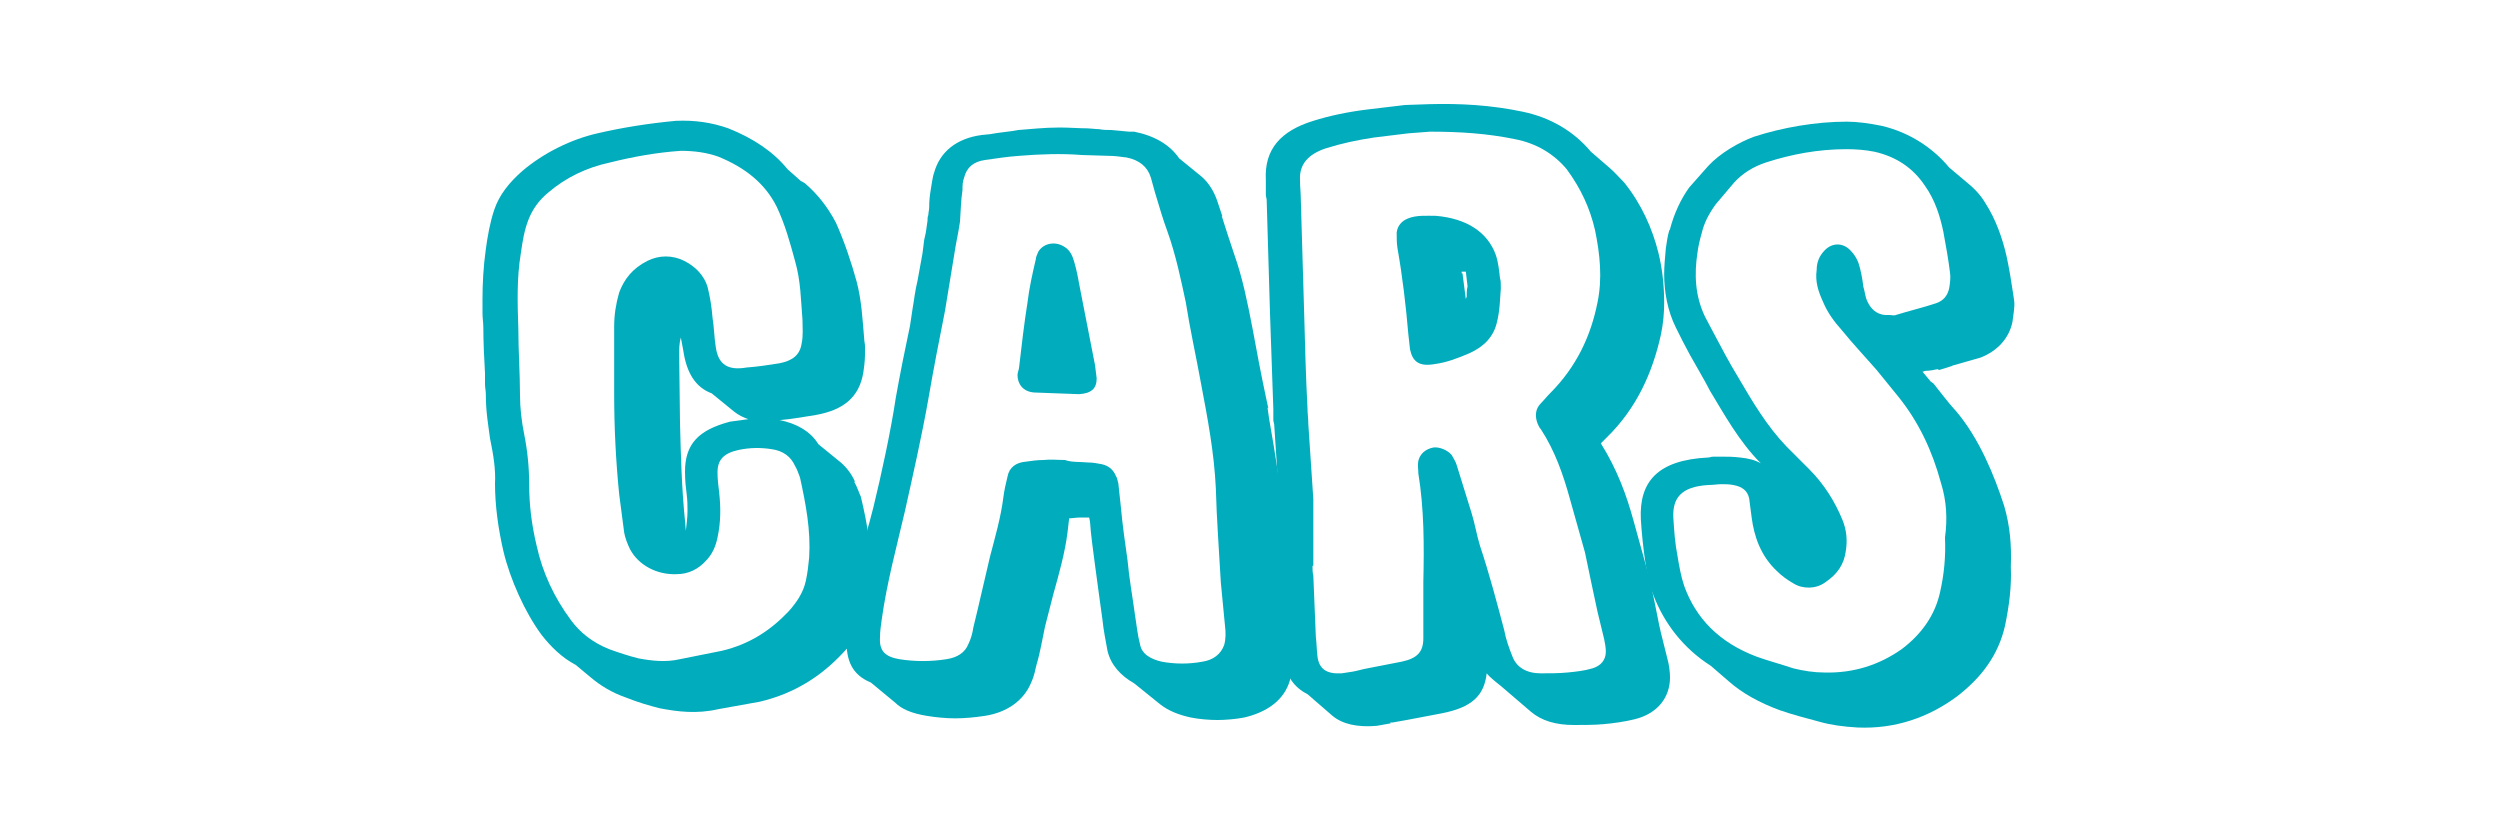
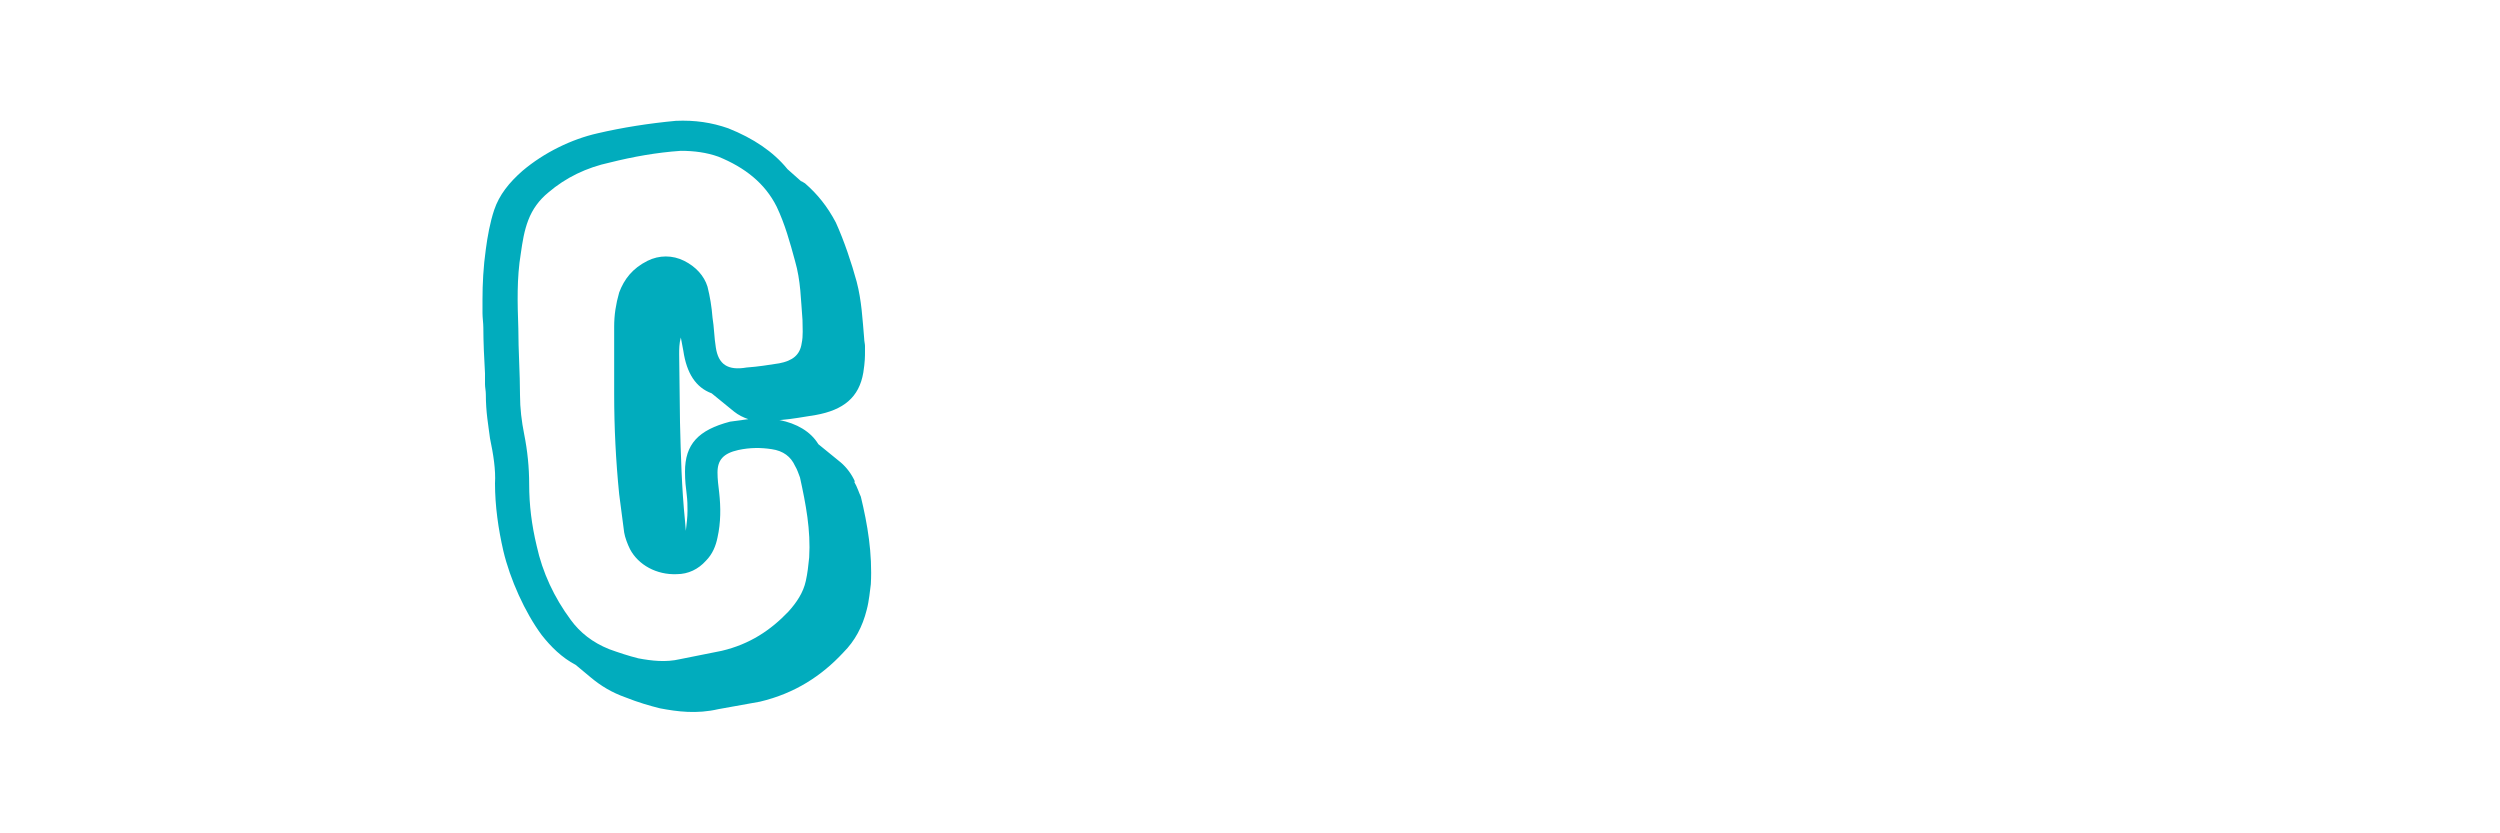
<svg xmlns="http://www.w3.org/2000/svg" version="1.0" id="Layer_1" x="0px" y="0px" viewBox="0 0 300 100" style="enable-background:new 0 0 300 100;" xml:space="preserve">
  <style type="text/css">
	.st0{fill:#FAA21B;}
	.st1{fill:#FFC316;}
	.st2{fill:#00AEEF;}
	.st3{opacity:0.28;fill:#00AEEF;}
	.st4{fill-rule:evenodd;clip-rule:evenodd;fill:#01ACBD;}
	.st5{fill:#01ACBD;}
	.st6{fill:#F47822;}
	.st7{fill:#0063A6;}
	.st8{fill-rule:evenodd;clip-rule:evenodd;fill:#0063A6;}
</style>
  <g>
    <path class="st5" d="M69.1,79.8c-1.7-0.9-3-2.2-4.1-3.6c-2-2.7-3.8-6.7-4.6-10.1c-0.6-2.6-1-5.4-1-8.1c0.1-1.6-0.2-3.5-0.6-5.4   c-0.2-1.6-0.5-3.1-0.5-5.3c0-0.4-0.1-0.8-0.1-1.2v-1.3c-0.1-1.6-0.2-3.9-0.2-5.5c0-0.5-0.1-1.2-0.1-1.7v-1.7c0-1.8,0.1-3.9,0.4-6   c0.2-1.5,0.5-3.2,1-4.7c0.6-1.8,1.8-3.3,3.4-4.7c2.6-2.2,5.9-3.8,9-4.5c3-0.7,6.2-1.2,9.4-1.5c2.3-0.1,4.3,0.2,6.3,0.9   c3,1.2,5.4,2.8,7.1,4.9l1.8,1.6l-0.2-0.2l0.5,0.3c1.5,1.3,2.7,2.8,3.7,4.7c1,2.2,1.9,4.9,2.5,7.1c0.6,2.3,0.7,4.5,0.9,6.8   c0,0.3,0.1,0.7,0.1,0.9v0.7c0,0.6,0,1.2-0.2,2.5c-0.5,3-2.4,4.5-5.7,5.1c-1.3,0.2-2.9,0.5-4.2,0.6h-0.1h-0.1   c2.1,0.4,3.8,1.4,4.7,2.9l2.7,2.2c0.7,0.6,1.3,1.4,1.7,2.3h-0.1c0.4,0.7,0.6,1.4,0.8,1.8c0.8,3.3,1.4,6.8,1.2,10.5   c-0.1,0.7-0.2,2-0.5,3.1c-0.5,2-1.4,3.7-2.8,5.1c-2.6,2.8-5.8,4.9-10,5.9l-5,0.9c-2.6,0.6-4.9,0.3-7-0.1c-1.2-0.3-2.6-0.7-4.1-1.3   c-1.7-0.6-3-1.4-4.2-2.4L69.1,79.8z M73.7,39.2c0-1.4,0.2-2.7,0.6-4.1c0.6-1.6,1.6-2.9,3.4-3.8c1.4-0.7,3-0.7,4.4,0   c1.4,0.7,2.4,1.8,2.8,3.1c0.3,1.2,0.5,2.4,0.6,3.7c0.2,1.2,0.2,2.4,0.4,3.6c0.3,2,1.4,2.8,3.7,2.4c1.4-0.1,2.6-0.3,3.9-0.5   c1.6-0.3,2.5-1,2.7-2.4c0.2-0.9,0.1-1.9,0.1-2.8c-0.2-2.4-0.2-4.7-0.9-7.1c-0.6-2.2-1.2-4.4-2.2-6.5c-1.4-2.8-3.8-4.7-7-6   c-1.4-0.5-2.9-0.7-4.5-0.7c-2.9,0.2-5.7,0.7-8.5,1.4c-2.8,0.6-5.3,1.8-7.4,3.6c-1.1,0.9-1.9,2-2.4,3.3c-0.5,1.3-0.7,2.6-0.9,4   c-0.5,3-0.4,6-0.3,9c0,2.7,0.2,5.4,0.2,8c0,1.6,0.2,3.2,0.5,4.7c0.4,2,0.6,4,0.6,6c0,2.5,0.3,4.9,0.9,7.4c0.7,3.2,2.1,6.2,4.1,8.9   c1.1,1.5,2.6,2.7,4.6,3.5c1.1,0.4,2.3,0.8,3.5,1.1c1.6,0.3,3.3,0.5,5,0.1l5-1c3.4-0.8,5.9-2.5,8-4.7c1-1.1,1.8-2.3,2.1-3.7   c0.2-0.9,0.3-1.8,0.4-2.8c0.2-3.3-0.4-6.4-1.1-9.6c-0.2-0.5-0.3-0.9-0.6-1.4c-0.5-1.1-1.4-1.8-2.8-2c-1.3-0.2-2.6-0.2-4,0.1   c-1.8,0.4-2.5,1.2-2.5,2.7c0,0.8,0.1,1.6,0.2,2.4c0.2,1.8,0.2,3.6-0.2,5.4c-0.2,1-0.6,2-1.4,2.8c-0.9,1-2.1,1.6-3.5,1.6   c-2.4,0.1-4.6-1.1-5.6-3c-0.3-0.6-0.6-1.4-0.7-2c-0.2-1.6-0.4-3.1-0.6-4.6c-0.4-4-0.6-8-0.6-12L73.7,39.2z M85.4,47.2   c-1.9-0.7-3-2.4-3.4-5.1l-0.3-1.6c-0.2,0.7-0.2,1.4-0.2,2l0.1,8.2c0.1,4,0.2,7.8,0.6,11.8l0.1,1.2c0.1-0.9,0.2-1.6,0.2-2.4   c0-0.6,0-1.2-0.1-2c-0.1-0.8-0.2-1.6-0.2-2.7c0-3.3,1.6-5,5.4-6c0.7-0.1,1.4-0.2,2.2-0.3c-0.6-0.2-1.2-0.5-1.7-0.9L85.4,47.2z" />
-     <path class="st5" d="M136.1,82c-1.6-0.9-2.8-2.2-3.2-3.9c-0.2-1.1-0.5-2.6-0.6-3.7c-0.3-2-0.6-4.5-0.9-6.6   c-0.2-1.6-0.5-3.6-0.6-5.2l-0.1-0.5h-1c-0.6,0-1,0.1-1.4,0.1l-0.2,1.7c-0.3,2.4-1,4.9-1.7,7.4l-1,3.9c-0.3,1.4-0.6,3.2-1,4.5   c-0.2,0.7-0.2,1.2-0.7,2.3c-0.9,2.1-2.9,3.5-5.5,3.9c-1.3,0.2-2.5,0.3-3.6,0.3c-1,0-2.2-0.1-3.4-0.3c-1.8-0.3-3-0.8-3.8-1.6   l-2.9-2.4c-2.2-0.9-3-2.6-2.9-5.2c0-0.9,0.1-1.4,0.2-1.9v-0.1c0-0.2,0.1-0.4,0.1-0.5c0.5-2.9,1.1-6.1,1.8-9   c0.1-0.2,0.2-0.4,0.2-0.5c0.1-0.7,0.2-1.3,0.4-1.9l0.5-1.9c1-4.1,2.1-9.2,2.7-13.2c0.5-2.8,1.1-5.8,1.7-8.6l0.3-2   c0.2-1.1,0.3-2.2,0.6-3.4l0.6-3.3l0.2-1.6l0.2-0.9l0.2-1.4c0-0.2,0-0.5,0.1-0.7c0-0.3,0.1-0.6,0.1-0.9c0-0.9,0.1-1.6,0.2-2.2   c0.1-0.5,0.2-1.5,0.4-2c0.7-2.5,2.7-4.1,5.7-4.5l1-0.1c1-0.2,2.4-0.3,3.4-0.5c1.5-0.1,3-0.3,5-0.3c1,0,2.4,0.1,3.3,0.1   c0.3,0,1,0.1,1.4,0.1c0.5,0.1,1,0.1,1.4,0.1l2.2,0.2h0.6c2.5,0.5,4.3,1.6,5.4,3.2l2.7,2.2c0.9,0.8,1.5,1.8,1.9,3l0.6,1.8l-0.1-0.1   c0.5,1.6,1,3.1,1.5,4.6c1,2.8,1.6,5.8,2.2,8.9c0.5,2.7,1,5.4,1.6,8.2l0.3,1.4l-0.1-0.1l0.2,1.4c0.7,4,1.4,8.1,1.6,11.7   c0.2,3.7,0.4,7.5,0.6,11.1l0.5,5.2c0.1,0.9,0.1,2.2-0.2,3.3c-0.7,2.5-2.9,3.9-5.5,4.5c-1,0.2-2.3,0.3-3.2,0.3c-1,0-2.2-0.1-3.2-0.3   c-1.4-0.3-2.7-0.8-3.7-1.6L136.1,82z M130.6,55.5c0.6,0,1,0.1,1.6,0.2c0.9,0.2,1.4,0.7,1.7,1.4c0.2,0.3,0.2,0.6,0.3,0.9l0.3,2.8   c0.2,2.2,0.5,4.3,0.8,6.4c0.2,2.2,0.6,4.4,0.9,6.6c0.2,1.2,0.3,2.4,0.6,3.5c0.2,1.2,1.3,1.8,2.6,2.1c1.6,0.3,3.3,0.3,4.9,0   c1.3-0.2,2.2-0.9,2.6-2c0.2-0.7,0.2-1.5,0.1-2.3l-0.5-5.2c-0.2-3.7-0.5-7.5-0.6-11.3c-0.2-4.3-1-8.5-1.8-12.7   c-0.6-3.3-1.3-6.4-1.8-9.6c-0.6-2.8-1.2-5.7-2.2-8.5c-0.6-1.6-1-3.1-1.5-4.7l-0.5-1.8c-0.4-1.3-1.4-2.1-2.9-2.4   c-0.7-0.1-1.5-0.2-2.2-0.2l-3.2-0.1c-2.5-0.2-5-0.1-7.5,0.1c-1.4,0.1-2.7,0.3-4.1,0.5c-1.4,0.2-2.2,0.9-2.5,2.1   c-0.2,0.5-0.2,1-0.2,1.5c-0.2,1.3-0.2,2.5-0.3,3.8c-0.2,1.4-0.5,2.6-0.7,4l-1.1,6.7c-0.7,3.5-1.4,7.1-2,10.6   c-0.8,4.5-1.8,8.9-2.8,13.4c-1,4.3-2.2,8.7-2.8,13.1c-0.1,0.7-0.2,1.4-0.2,2.1c-0.1,1.6,0.6,2.3,2.3,2.6c1.9,0.3,3.8,0.3,5.7,0   c1.3-0.2,2.2-0.8,2.6-1.8c0.3-0.6,0.5-1.3,0.6-2c0.7-2.8,1.3-5.6,2-8.5c0.6-2.3,1.3-4.7,1.6-7.1c0.1-0.8,0.3-1.7,0.5-2.5   c0.2-1.1,1-1.7,2.2-1.8c0.7-0.1,1.4-0.2,2.1-0.2c0.9-0.1,1.7,0,2.6,0C128.6,55.5,129.6,55.4,130.6,55.5z M124.1,47.1   c-1.4-0.1-2-1.1-2-2.1c0-0.3,0.2-0.7,0.2-1c0.3-2.6,0.6-5.2,1-7.7c0.2-1.7,0.6-3.5,1-5.2c0-0.3,0.2-0.6,0.3-0.9   c0.6-1,2-1.3,3.1-0.6c0.7,0.4,1,1.1,1.2,1.8c0.3,1,0.5,2.1,0.7,3.2l1.8,9.2l0.2,1.6c0,1.2-0.6,1.8-2.1,1.9L124.1,47.1z" />
-     <path class="st5" d="M153.5,60l-0.6-9.1c0-0.1-0.1-0.3-0.1-0.5v-1.3l-0.4-11.5l-0.4-13.6c0-0.2-0.1-0.4-0.1-0.6v-1.8   c-0.2-3.7,1.8-5.9,5.7-7.1c1.9-0.6,4.2-1.1,6.8-1.4l4.2-0.5l2.9-0.1c3.7-0.1,7.4,0.1,11.2,0.9c3.4,0.7,6.2,2.4,8.2,4.8l2.2,1.9   c0.6,0.5,1.2,1.2,1.8,1.8c2.1,2.6,3.4,5.6,4.1,8.4c0.5,2,0.7,4.1,0.7,6c0,1.2-0.1,2.5-0.4,3.9c-1,4.5-2.9,8.8-6.5,12.3l-0.6,0.6   c-0.1,0.1-0.1,0.1-0.1,0.1c2,3.2,3.1,6.3,3.9,9.2l1.8,6.5c0.5,2,0.9,4.1,1.3,6.1l0.2,0.9l0.8,3.2c0.2,0.7,0.3,1.6,0.3,2.2   c0,2.3-1.4,4.3-4.2,5c-1.2,0.3-2.6,0.5-3.8,0.6c-1,0.1-2.5,0.1-3.5,0.1c-2.2,0-3.9-0.5-5.2-1.6l-3.5-3c-0.6-0.5-1.3-1-1.8-1.6   c-0.3,2.7-1.8,4.1-5.4,4.8l-4.2,0.8l-1.7,0.3h-0.3l0.1,0.1l-1.7,0.3c-2.3,0.2-4.1-0.2-5.3-1.2l-3-2.6c-1.6-0.8-2.6-2.2-2.9-4.3   c-0.1-0.5-0.2-1.2-0.2-2c0-0.1-0.1-0.2-0.1-0.3v-0.3c-0.2-1.9-0.2-4.4-0.3-6.4v-1c-0.1-0.4-0.1-1.1-0.1-1.4V60z M157.5,67.9   c0,0.4,0,0.8,0.1,1.2c0.1,2.4,0.2,4.9,0.3,7.3c0.1,0.8,0.1,1.6,0.2,2.4c0.2,1.5,1.1,2.1,2.9,2l1.3-0.2c0.6-0.1,1.2-0.3,1.8-0.4   l4.1-0.8c1.9-0.4,2.6-1.2,2.6-2.8v-6.8c0.1-4.3,0.1-8.7-0.6-13c0-0.5-0.1-1,0-1.5c0.2-0.8,0.8-1.4,1.8-1.6c0.7-0.1,1.7,0.3,2.2,0.9   c0.2,0.4,0.5,0.8,0.6,1.2l1.8,5.8c0.4,1.3,0.6,2.6,1,3.9c1.1,3.3,2,6.7,2.9,10.1c0.2,1.1,0.6,2.2,1,3.2c0.5,1.3,1.7,2,3.4,2   c1,0,2.2,0,3.2-0.1c1-0.1,2-0.2,3-0.5c1-0.3,1.6-1,1.6-2c0-0.5-0.1-1-0.2-1.5l-0.8-3.3c-0.5-2.3-1-4.7-1.5-7.1l-1.8-6.4   c-0.8-2.9-1.8-5.8-3.5-8.4c-0.2-0.2-0.3-0.5-0.4-0.7c-0.3-0.8-0.3-1.7,0.4-2.4c0.4-0.4,0.7-0.8,1.1-1.2c3.2-3.2,4.9-6.9,5.7-10.9   c0.6-2.9,0.3-5.8-0.3-8.7c-0.6-2.6-1.7-5-3.4-7.3c-1.5-1.8-3.6-3.1-6.2-3.6c-3.4-0.7-6.7-0.9-10.2-0.9L169,16l-4.1,0.5   c-2,0.3-3.9,0.7-5.8,1.3c-2.1,0.7-3.2,1.9-3.1,3.8c0,0.8,0.1,1.6,0.1,2.4l0.4,13.6c0.1,3.8,0.2,7.6,0.4,11.4c0,0.6,0.1,1.2,0.1,1.9   l0.6,9V67.9z M179.6,38.8c-0.4,1.6-1.5,2.8-3.3,3.6c-1.4,0.6-2.7,1.1-4.2,1.3c-1.8,0.3-2.6-0.3-2.9-1.8l-0.2-1.8   c-0.3-3.5-0.7-6.9-1.3-10.3c-0.1-0.6-0.1-1.3-0.1-1.9c0.1-0.8,0.6-1.4,1.4-1.7c1-0.4,2.2-0.3,3.3-0.3c3.6,0.3,6.2,1.9,7.2,4.7   c0.3,0.9,0.4,1.9,0.5,2.8c0.1,0.3,0.1,0.5,0.1,1.2C180,35.8,180,37.3,179.6,38.8z M176.1,34.4v-0.1l-0.2-1.7h-0.5v0.2h0.1l0.4,3.1   c0-0.1,0.1-0.2,0.1-0.3C176,35.2,176,34.8,176.1,34.4z" />
-     <path class="st5" d="M205.3,79.9c-3.3-2.1-5.6-5.1-6.9-8.5c-0.5-1.2-0.8-2.9-1-4.2c-0.2-1.4-0.4-3.2-0.5-4.9   c-0.2-4.4,1.9-7.1,8.1-7.4c0.2,0,0.3-0.1,0.6-0.1h1.2c0.6,0,1.1,0,2,0.1c1,0.1,1.8,0.3,2.5,0.7c-2.6-2.6-4.4-5.9-6.1-8.7   c-0.6-1.2-1.8-3.2-2.4-4.3l-0.9-1.7l-0.8-1.6c-1-2-1.4-4.3-1.4-6.4c0-0.9,0.1-2,0.2-3.1c0.1-0.6,0.2-1.5,0.4-2.1   c0-0.1,0.1-0.1,0.1-0.2c0.5-1.9,1.3-3.6,2.3-5l2.3-2.6c1.4-1.5,3.6-2.8,5.5-3.5c3.4-1.1,7.4-1.8,11.1-1.8c1.3,0,2.7,0.2,4.2,0.5   c3.4,0.8,6.2,2.7,8.1,5l1.9,1.6c1,0.8,1.8,1.6,2.4,2.6c1.3,2,2.1,4.3,2.6,6.5c0.3,1.4,0.6,3.2,0.8,4.6c0,0.1,0.1,0.6,0.1,0.7   c0.1,0.7-0.1,1.6-0.2,2.5c-0.4,2-1.8,3.5-3.8,4.3l-3.5,1h0.1l-1.6,0.5l-0.2-0.1c-0.4,0.1-1,0.2-1.4,0.2c-0.2,0-0.2,0.1-0.4,0.1   l1,1.2l0.3,0.2c0.8,1,1.7,2.2,2.6,3.2l0.1,0.1c2.8,3.3,4.6,7.7,5.8,11.4c0.7,2.4,0.9,4.7,0.8,7.3V68c0.1,2.4-0.2,4.7-0.7,7.1   c-0.8,3.5-2.8,6.2-5.8,8.5c-3.4,2.5-7.4,3.9-11.9,3.7c-1.7-0.1-3.2-0.3-4.6-0.7c-1.5-0.4-3.4-0.9-4.8-1.4c-2.4-0.9-4.4-2-6-3.4   L205.3,79.9z M232.9,57.9c-1-3.7-2.6-7.2-5.1-10.3l-2.6-3.2c-1.4-1.6-2.9-3.2-4.2-4.8c-0.9-1-1.7-2.1-2.2-3.3   c-0.6-1.3-1-2.5-0.8-3.9c0-0.9,0.3-1.7,1-2.4c0.9-0.9,2.2-0.9,3.1,0.1c0.4,0.4,0.7,0.9,0.9,1.4c0.3,0.9,0.5,2,0.6,2.9   c0.2,0.6,0.2,1.2,0.5,1.8c0.5,1.1,1.4,1.7,2.6,1.6c0.3,0,0.6,0.1,0.8,0c1.6-0.5,3.3-0.9,4.8-1.4c0.9-0.3,1.4-0.9,1.6-1.8   c0.1-0.6,0.2-1.3,0.1-1.9c-0.2-1.6-0.5-3.3-0.8-4.9c-0.4-1.9-1-3.8-2.2-5.5c-1.4-2.1-3.4-3.5-6.1-4.1c-1-0.2-2.2-0.3-3.3-0.3   c-3.4,0-6.6,0.6-9.7,1.6c-1.5,0.5-2.8,1.3-3.8,2.4l-2.2,2.6c-0.8,1.1-1.4,2.2-1.7,3.5c-0.2,0.7-0.4,1.5-0.5,2.3   c-0.4,2.6-0.3,5.2,0.9,7.7l0.9,1.7c1,1.9,2,3.8,3.1,5.6c1.7,2.9,3.4,5.8,5.8,8.3c0.9,0.9,1.8,1.8,2.7,2.7c1.8,1.8,3.1,3.9,4,6.1   c0.5,1.2,0.6,2.5,0.4,3.7c-0.2,1.6-1,2.8-2.5,3.8c-1.1,0.8-2.7,0.8-3.8,0.1c-0.7-0.4-1.4-0.9-2-1.5c-1.9-1.8-2.7-4.1-3-6.4   c-0.1-0.8-0.2-1.6-0.3-2.3c-0.2-0.9-0.8-1.4-1.9-1.6c-0.5-0.1-1-0.1-1.4-0.1c-0.5,0-1,0.1-1.6,0.1c-3.3,0.2-4.3,1.6-4.2,3.9   c0.1,1.6,0.2,3.1,0.5,4.6c0.2,1.2,0.4,2.4,0.8,3.6c1.4,3.9,4.2,6.8,8.7,8.5c1.4,0.5,2.9,0.9,4.4,1.4c1.2,0.3,2.5,0.5,3.7,0.5   c3.5,0.1,6.6-0.9,9.3-2.8c2.4-1.8,4-4.1,4.6-6.8c0.5-2.2,0.7-4.3,0.6-6.6C233.7,62.3,233.6,60.1,232.9,57.9z M216.6,66.8l-0.3-0.3   C216.4,66.6,216.5,66.7,216.6,66.8z" />
  </g>
</svg>